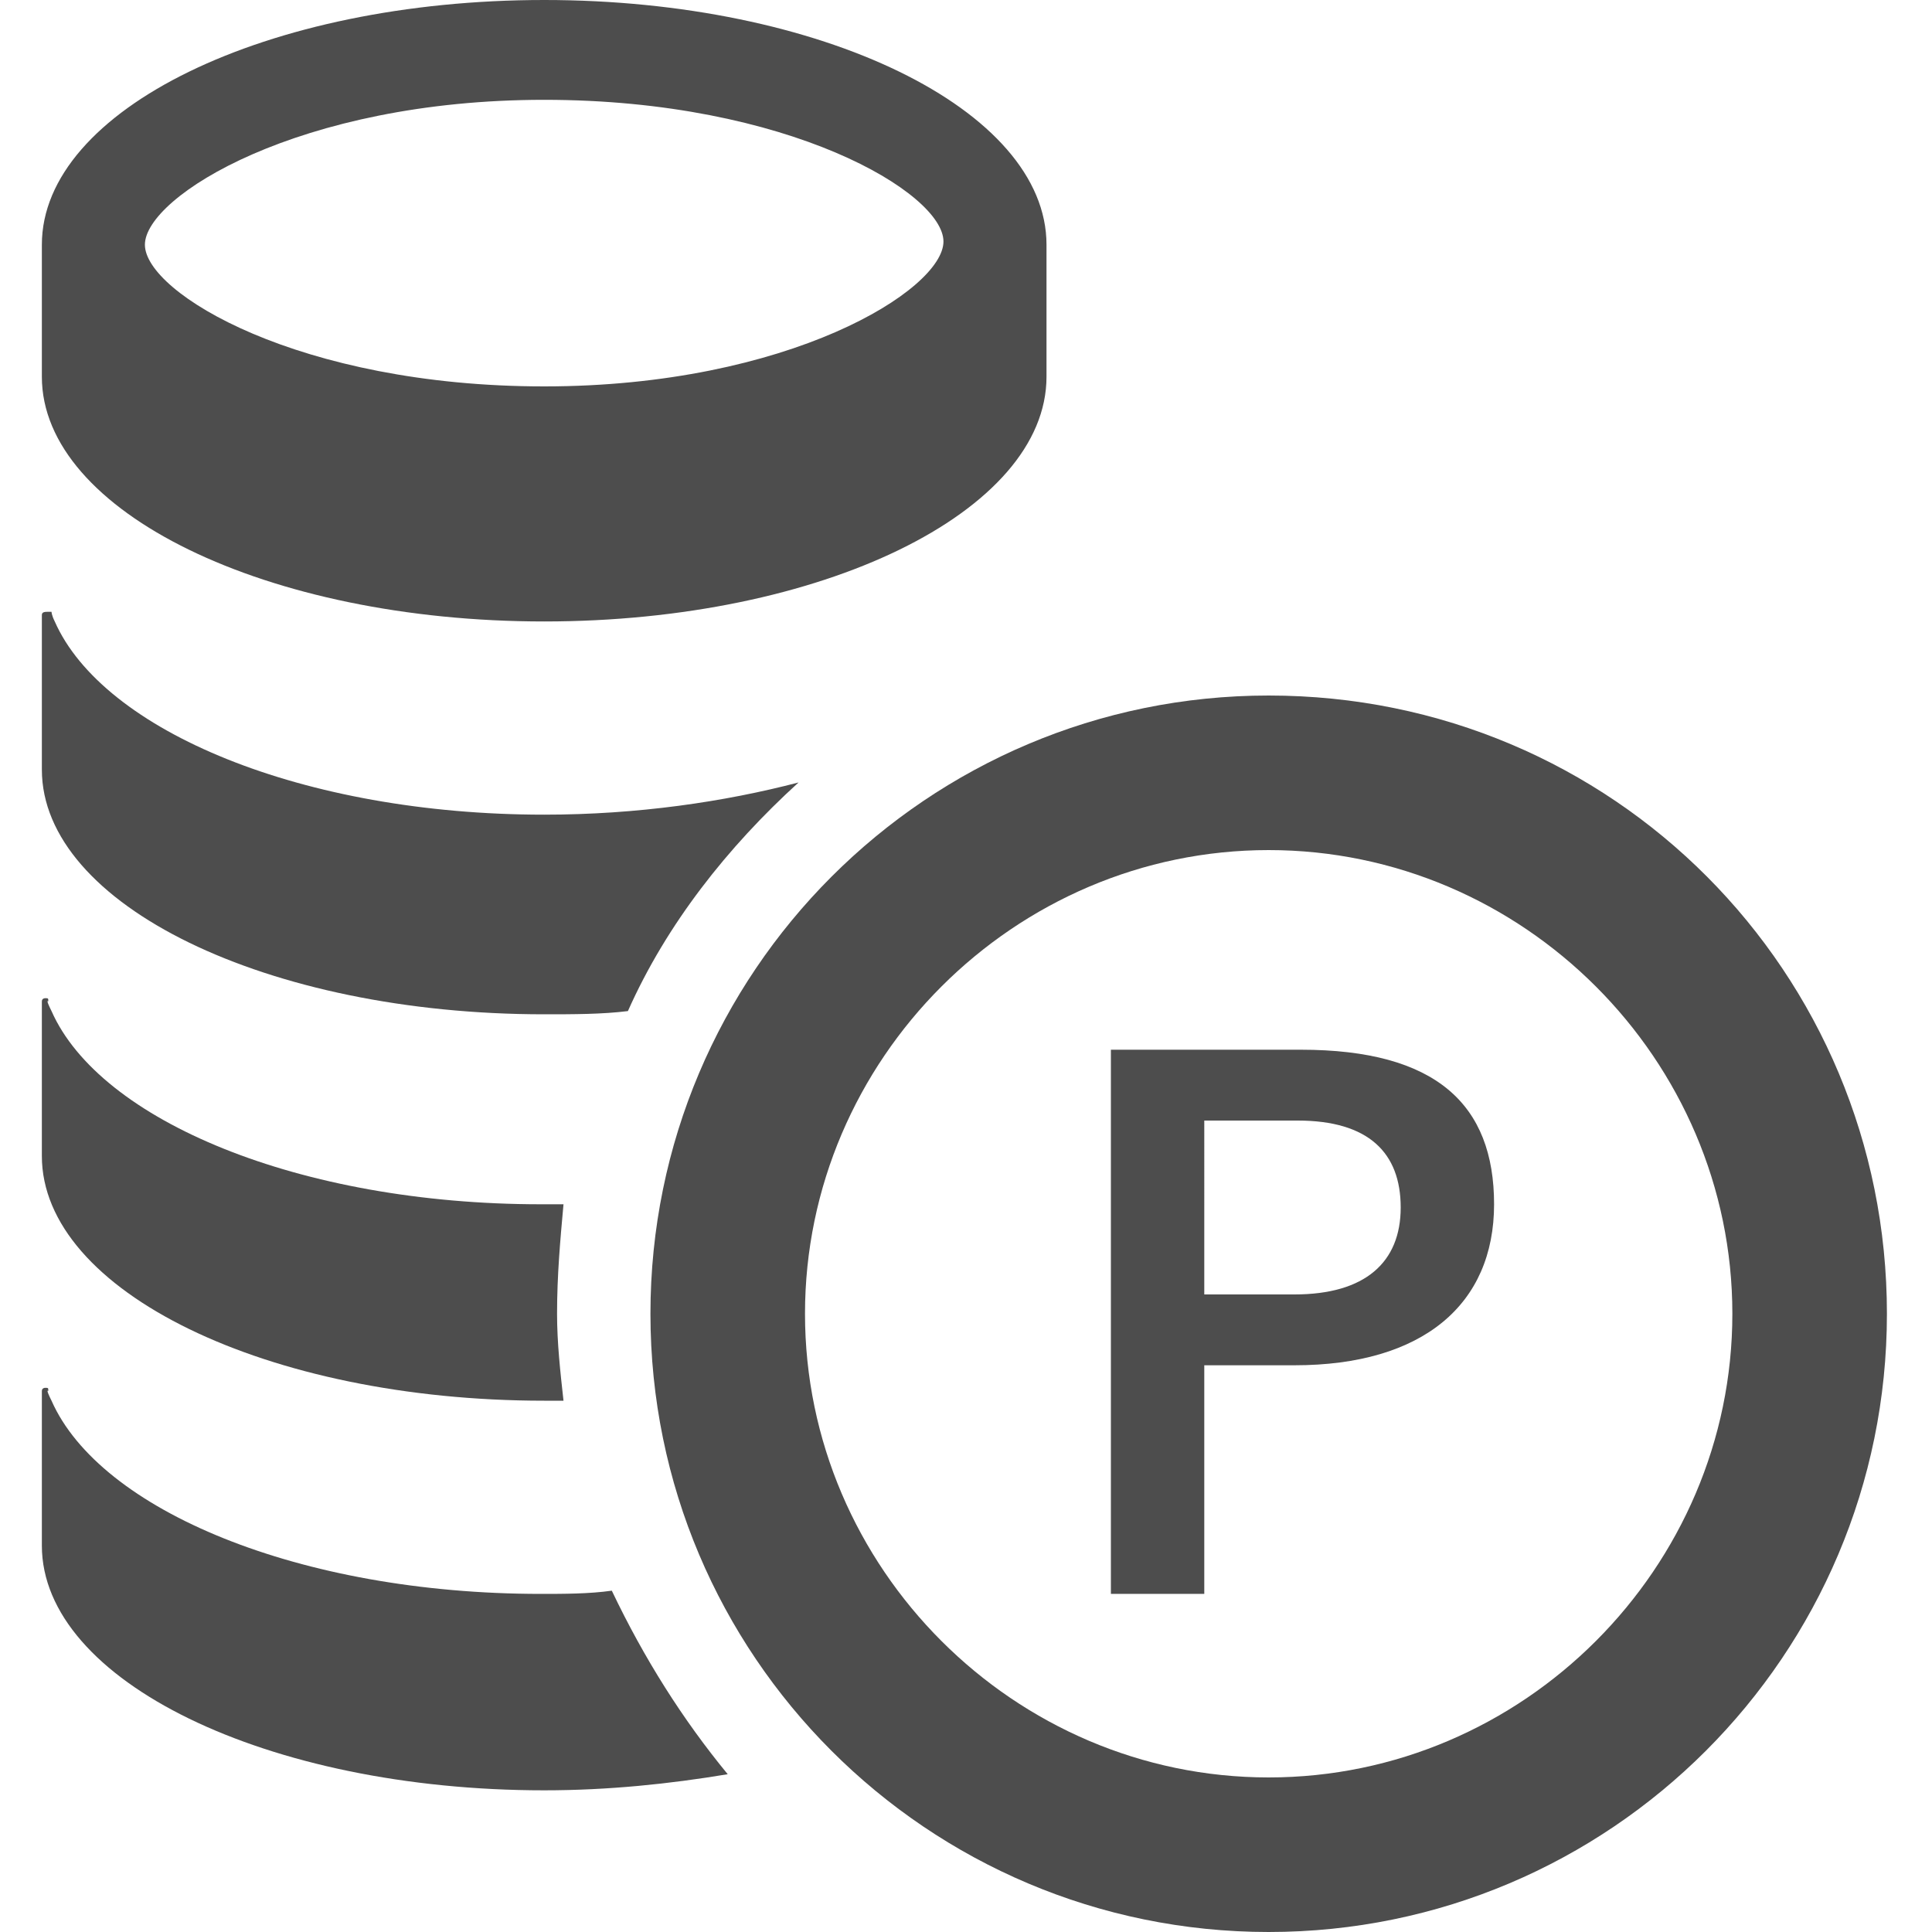
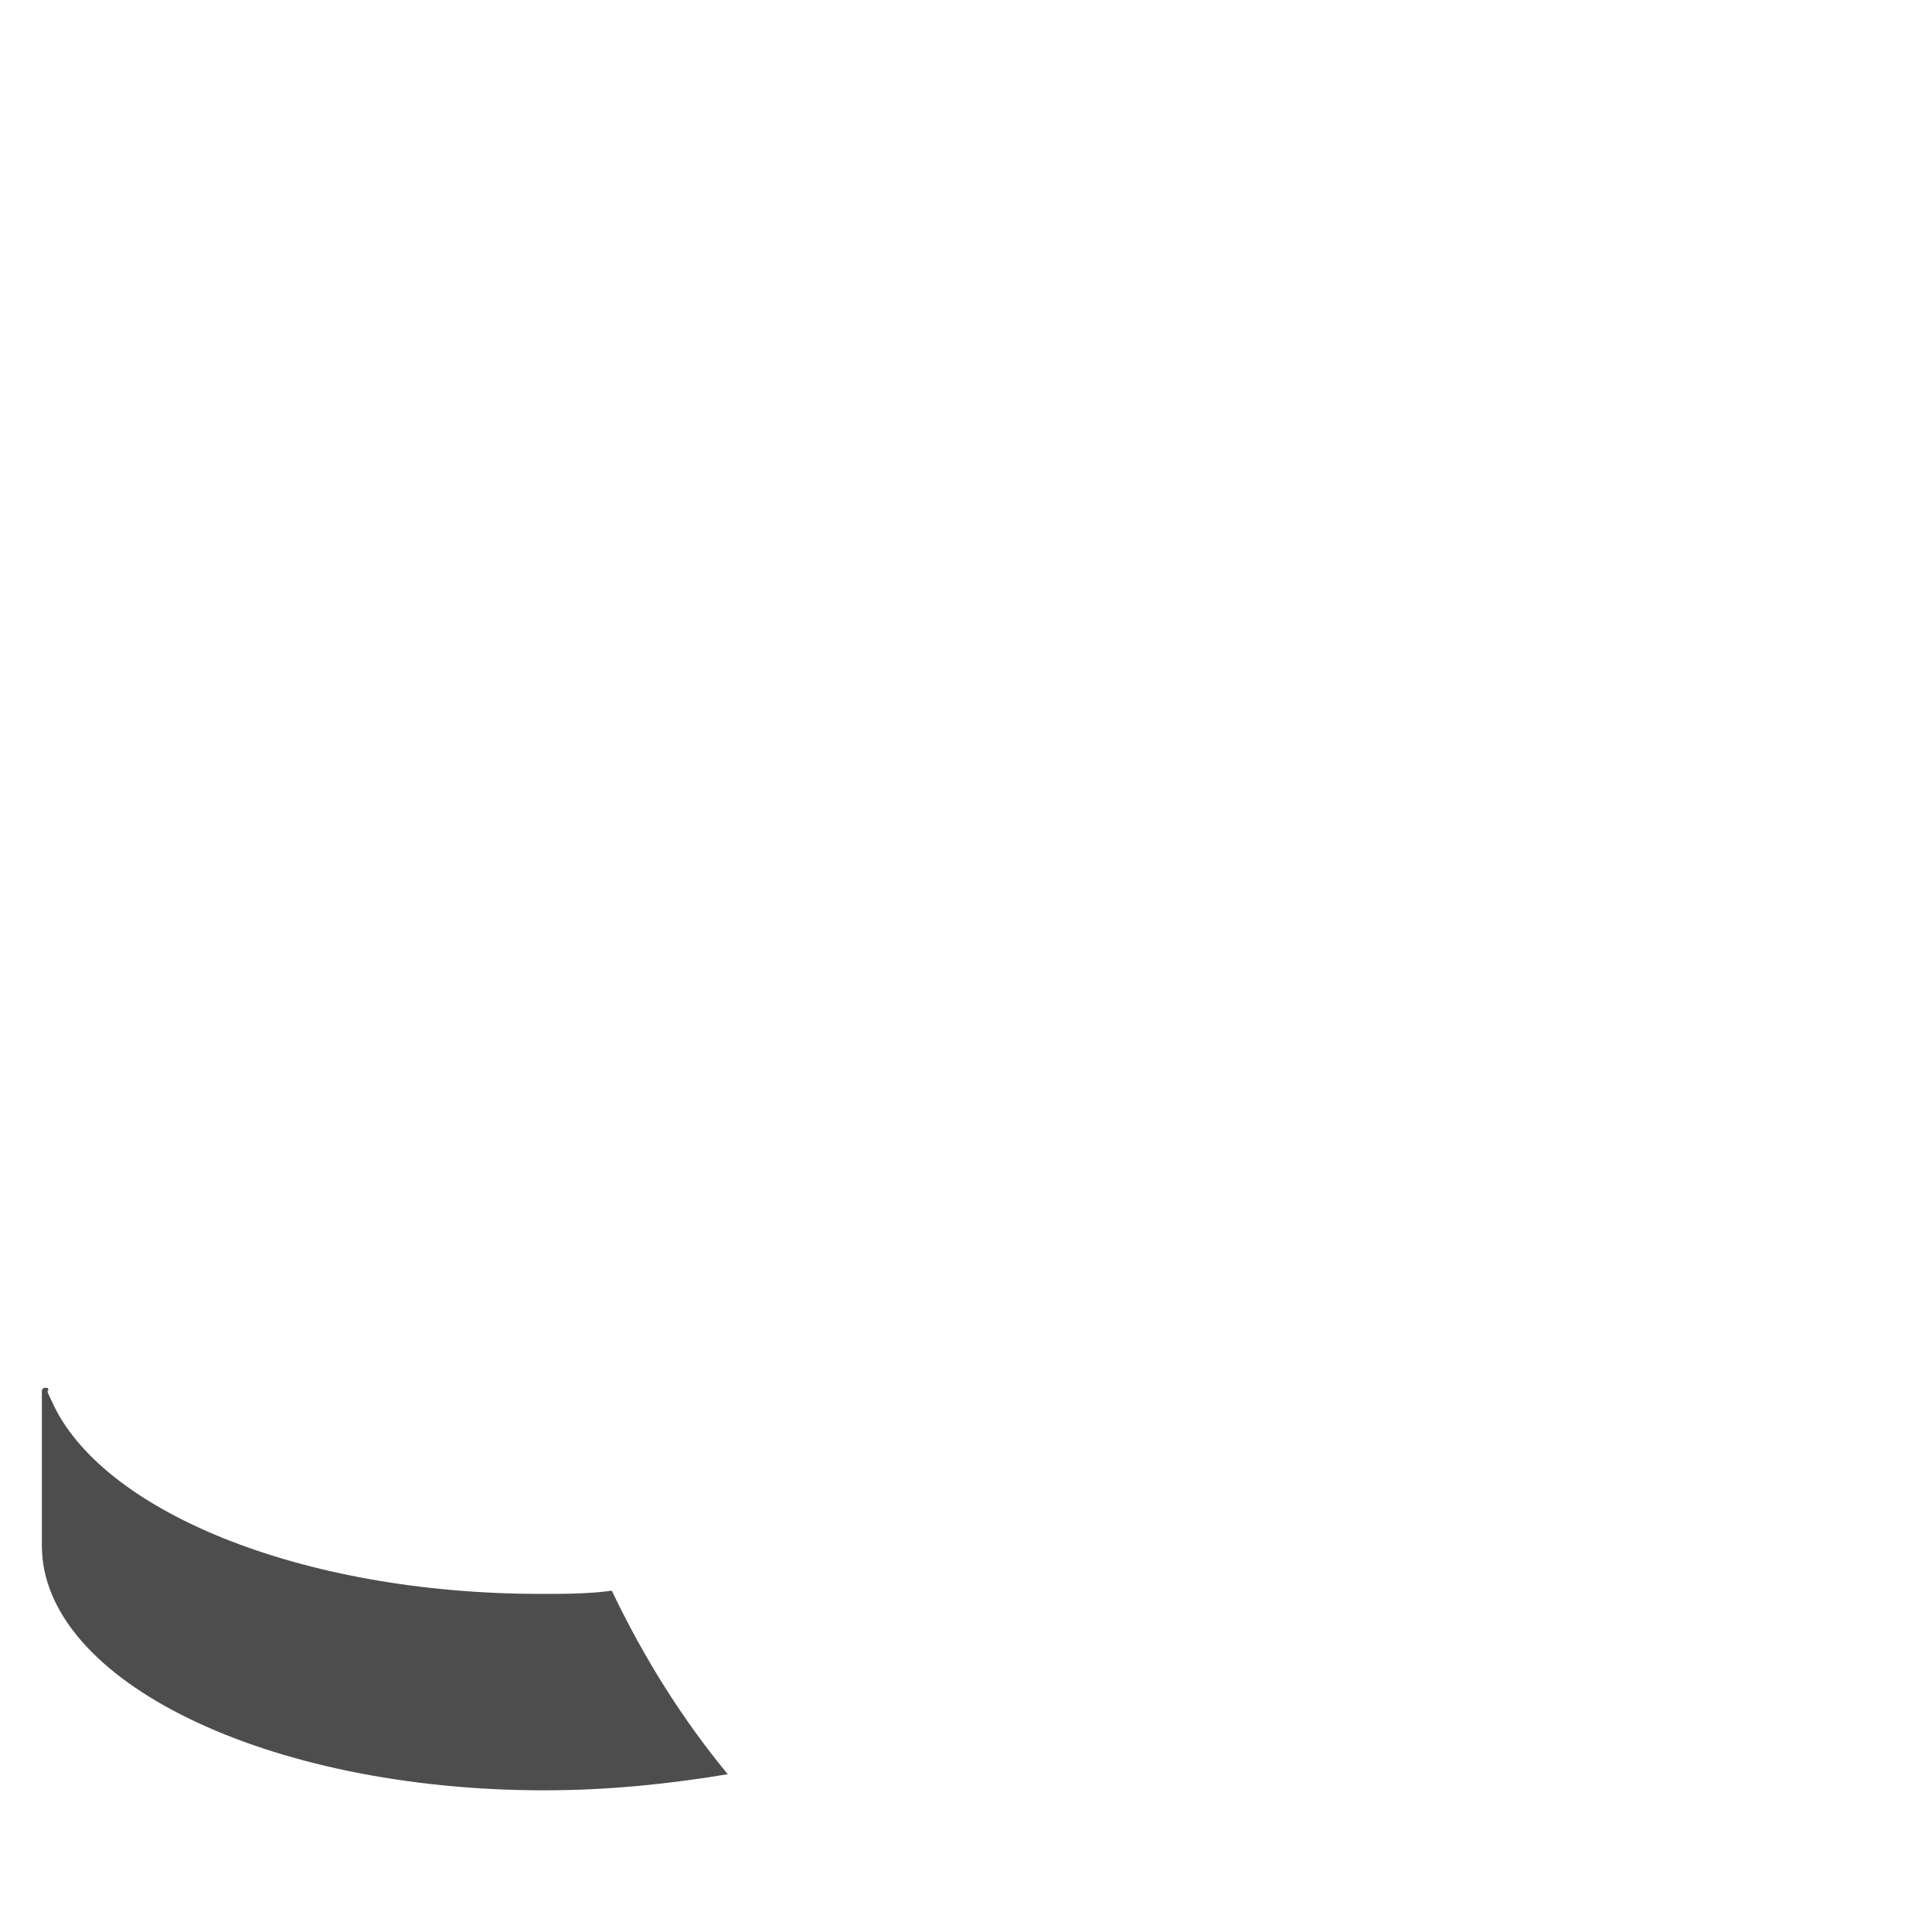
<svg xmlns="http://www.w3.org/2000/svg" version="1.1" id="レイヤー_1" x="0px" y="0px" viewBox="0 0 60 60" style="enable-background:new 0 0 60 60;" xml:space="preserve">
  <style type="text/css">
	.st0{fill:#4D4D4D;}
</style>
  <g>
-     <path class="st0" d="M39.4,26.4c7.9,0,14.4,6.5,14.4,14.4s-6.5,14.4-14.4,14.4c-7.9,0-14.4-6.5-14.4-14.4S31.5,26.4,39.4,26.4    M39.4,21.6c-10.6,0-19.2,8.6-19.2,19.2S28.8,60,39.4,60c10.6,0,19.2-8.6,19.2-19.2S50.1,21.6,39.4,21.6z" />
-     <path class="st0" d="M40.4,32.6c4.2,0,6,1.7,6,4.8s-2.2,5-6.2,5h-2.8v7.1h-2.9V32.6H40.4z M37.4,40.2h2.8c2.2,0,3.3-1,3.3-2.7   c0-1.7-1-2.7-3.2-2.7h-2.9V40.2z" />
-     <path class="st0" d="M16.9,0C8.3,0,1.3,3.4,1.3,7.6v4.1c0,4.2,7,7.6,15.6,7.6c8.6,0,15.6-3.4,15.6-7.6V7.6C32.5,3.4,25.5,0,16.9,0z    M16.9,3.1c7.6,0,12.4,2.9,12.4,4.4S24.5,12,16.9,12C9.3,12,4.5,9.1,4.5,7.6S9.3,3.1,16.9,3.1z" />
-     <path class="st0" d="M16.9,25.3c2.9,0,5.6-0.4,7.9-1c-2.2,2-4.1,4.4-5.3,7.1c-0.8,0.1-1.7,0.1-2.6,0.1c-8.6,0-15.6-3.4-15.6-7.6   v-4.8C1.3,19,1.4,19,1.5,19c0,0,0.1,0,0.1,0c0,0,0,0.1,0.1,0.3C3.2,22.7,9.4,25.3,16.9,25.3z" />
-     <path class="st0" d="M17.3,40.8c0,0.9,0.1,1.8,0.2,2.7c-0.2,0-0.4,0-0.6,0c-8.6,0-15.6-3.4-15.6-7.6v-4.8c0-0.1,0.1-0.1,0.1-0.1   c0.1,0,0.1,0,0.1,0.1c0,0-0.1-0.1,0.1,0.3c1.5,3.4,7.7,6,15.2,6c0.2,0,0.5,0,0.7,0C17.4,38.5,17.3,39.6,17.3,40.8z" />
    <path class="st0" d="M22.6,55.1c-1.8,0.3-3.7,0.5-5.7,0.5c-8.6,0-15.6-3.4-15.6-7.6v-4.8c0-0.1,0.1-0.1,0.1-0.1   c0.1,0,0.1,0,0.1,0.1c0,0-0.1-0.1,0.1,0.3c1.5,3.4,7.7,6,15.2,6c0.7,0,1.5,0,2.2-0.1C20,51.5,21.2,53.4,22.6,55.1z" />
  </g>
</svg>